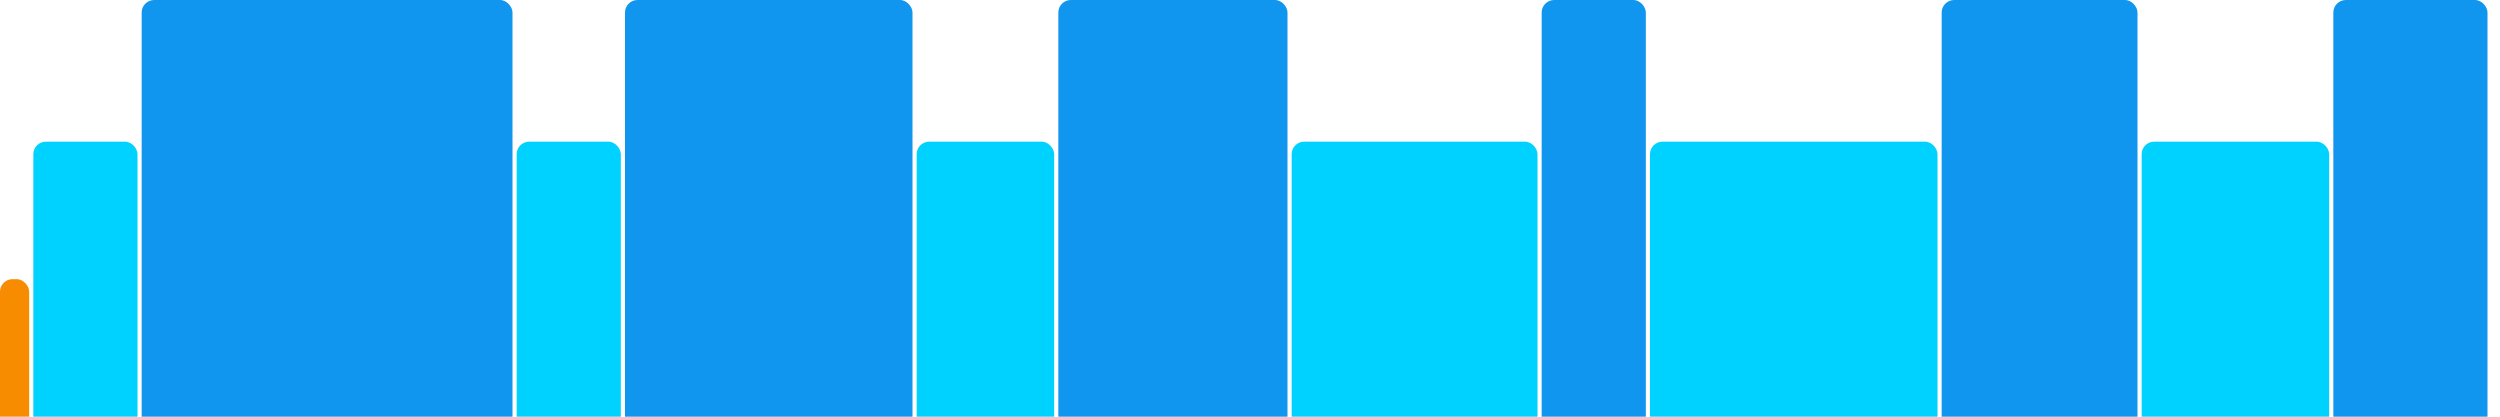
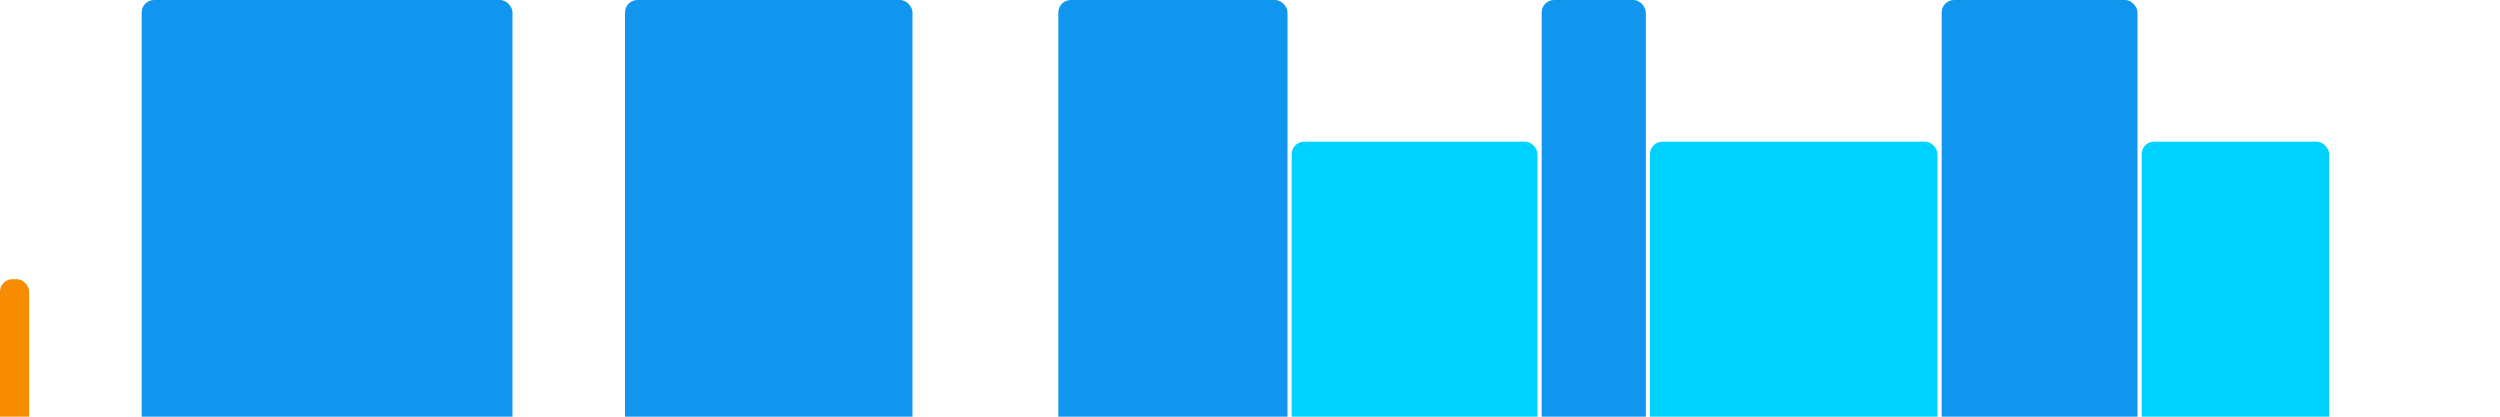
<svg xmlns="http://www.w3.org/2000/svg" version="1.1" baseProfile="full" width="600" height="100">
  <rect x="0" y="67" rx="3" ry="3" width="7" height="43" fill="rgb(248,140,0)" />
-   <rect x="8" y="34" rx="3" ry="3" width="25" height="76" fill="rgb(0,210,255)" />
  <rect x="34" y="0" rx="3" ry="3" width="89" height="110" fill="rgb(17,150,239)" />
-   <rect x="124" y="34" rx="3" ry="3" width="25" height="76" fill="rgb(0,210,255)" />
  <rect x="150" y="0" rx="3" ry="3" width="69" height="110" fill="rgb(17,150,239)" />
-   <rect x="220" y="34" rx="3" ry="3" width="33" height="76" fill="rgb(0,210,255)" />
  <rect x="254" y="0" rx="3" ry="3" width="55" height="110" fill="rgb(17,150,239)" />
  <rect x="310" y="34" rx="3" ry="3" width="59" height="76" fill="rgb(0,210,255)" />
  <rect x="370" y="0" rx="3" ry="3" width="25" height="110" fill="rgb(17,150,239)" />
  <rect x="396" y="34" rx="3" ry="3" width="69" height="76" fill="rgb(0,210,255)" />
  <rect x="466" y="0" rx="3" ry="3" width="47" height="110" fill="rgb(17,150,239)" />
  <rect x="514" y="34" rx="3" ry="3" width="45" height="76" fill="rgb(0,210,255)" />
-   <rect x="560" y="0" rx="3" ry="3" width="37" height="110" fill="rgb(17,150,239)" />
</svg>